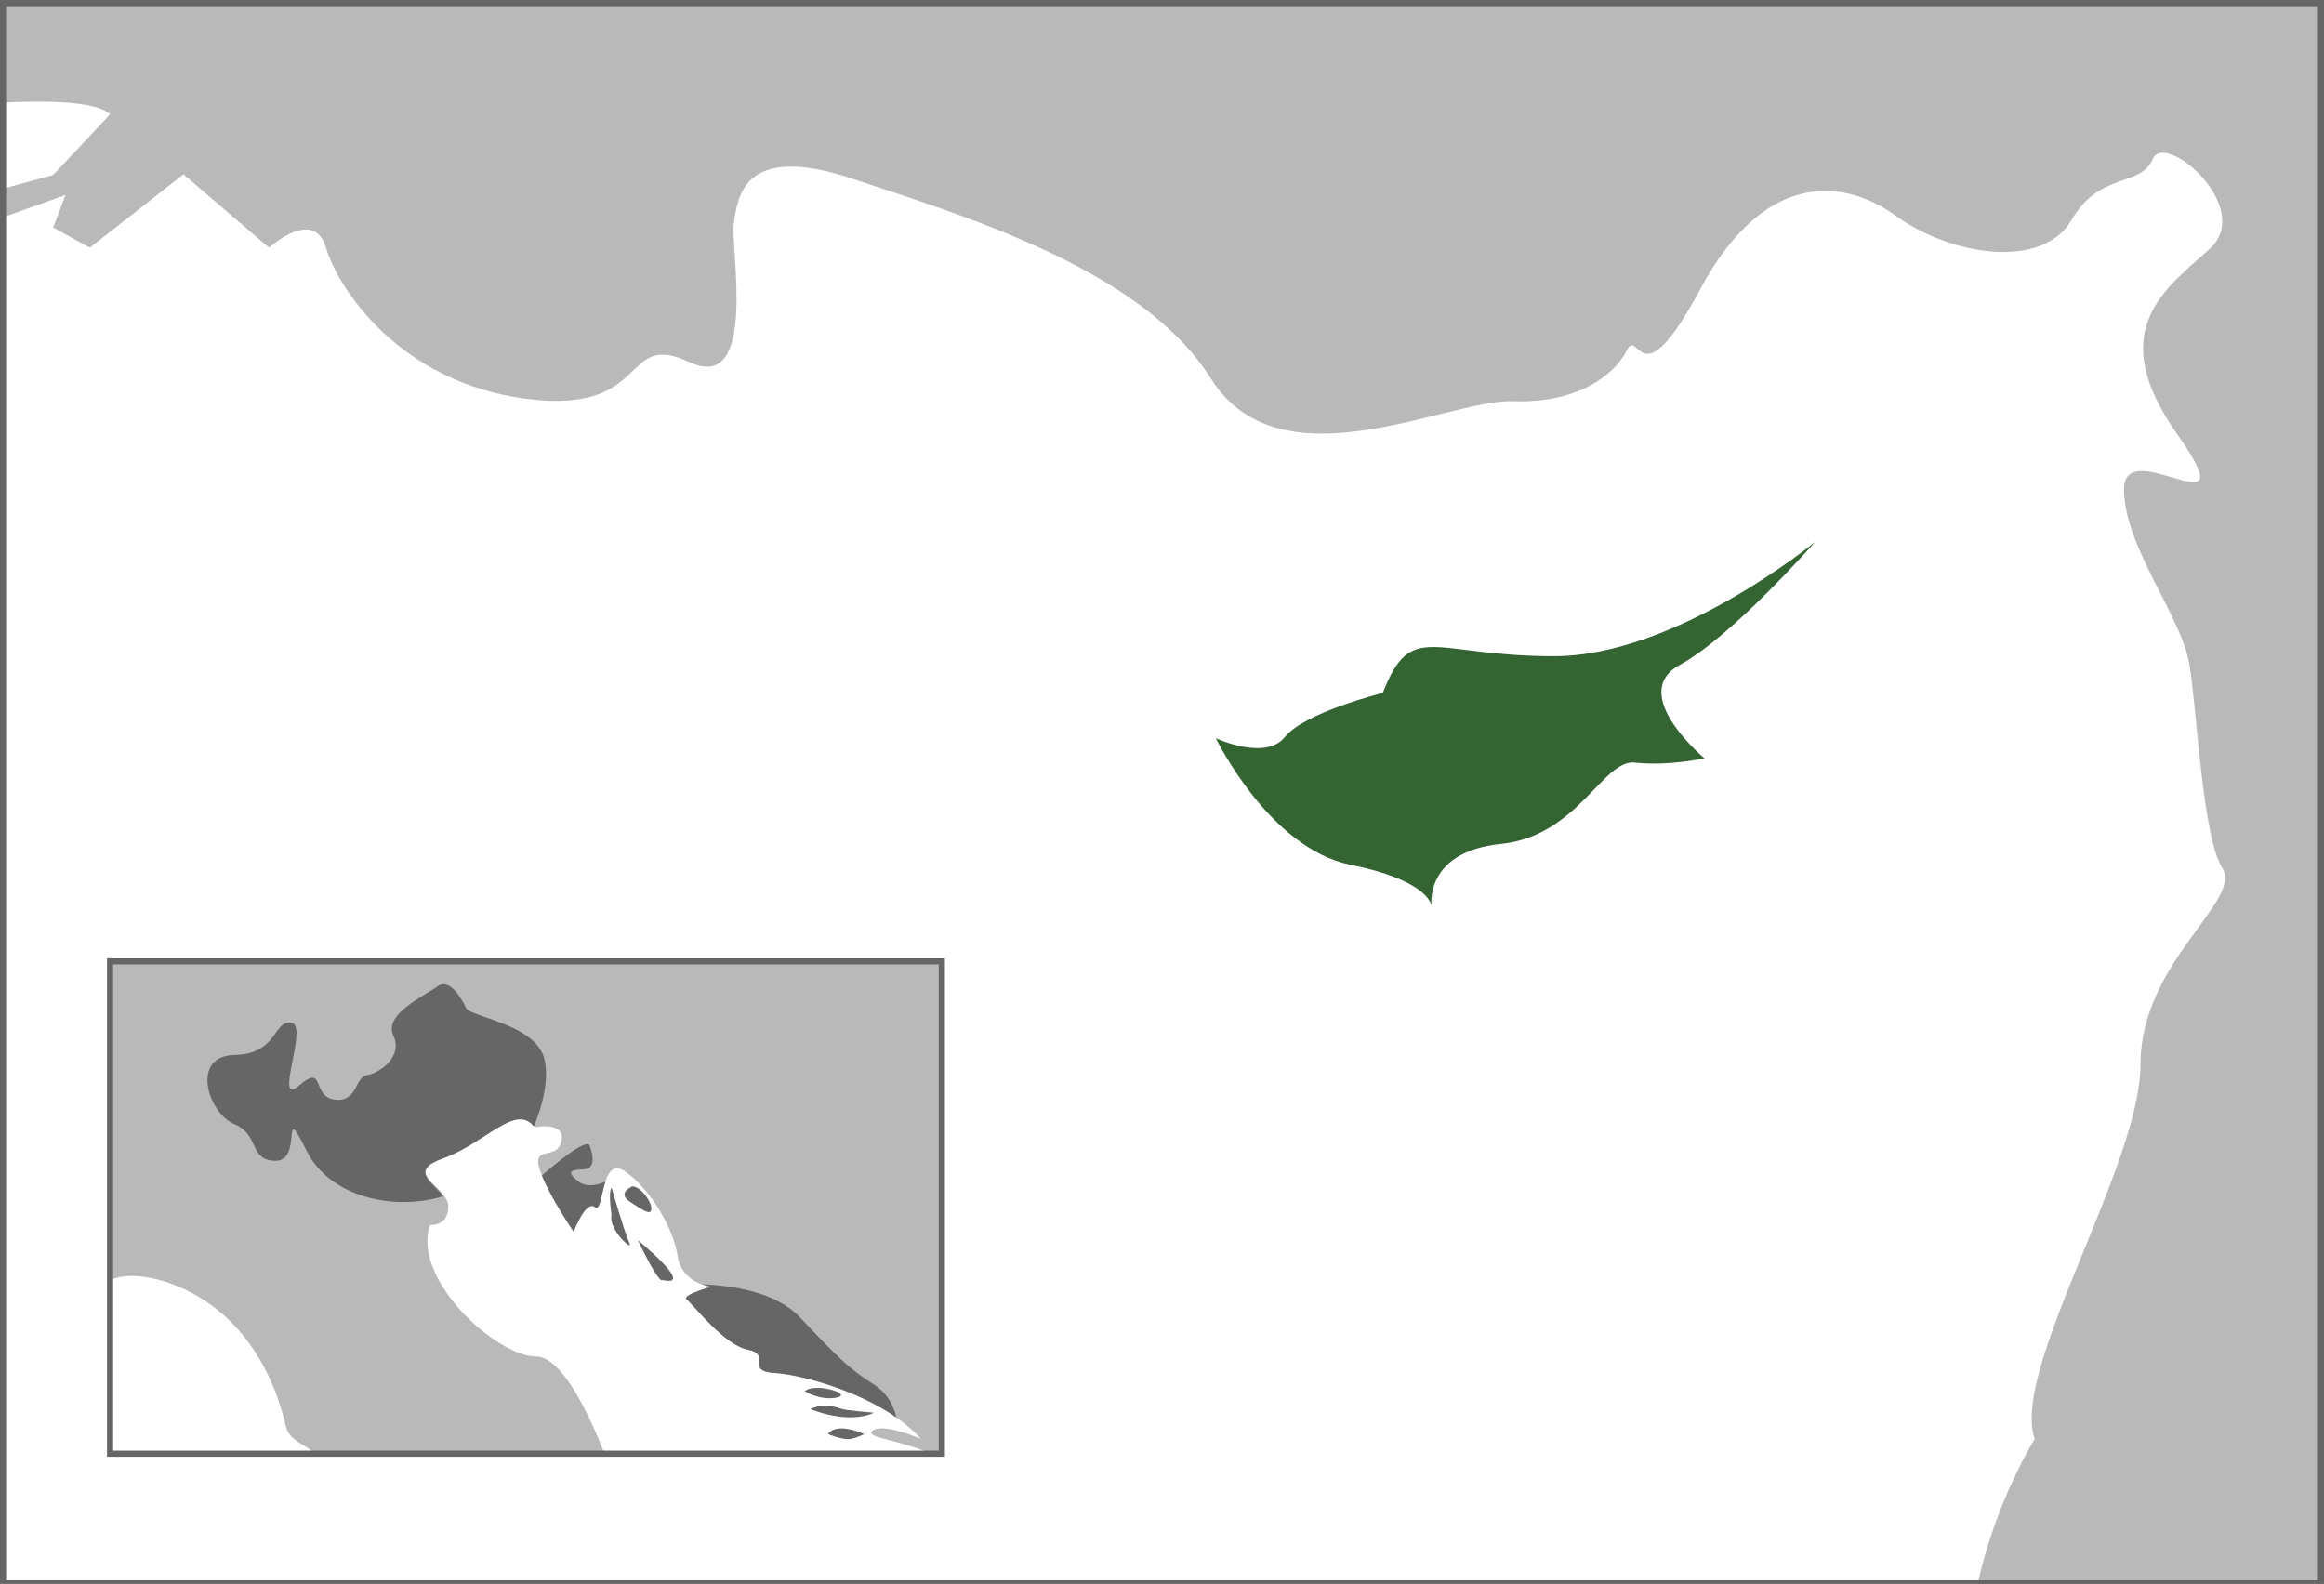
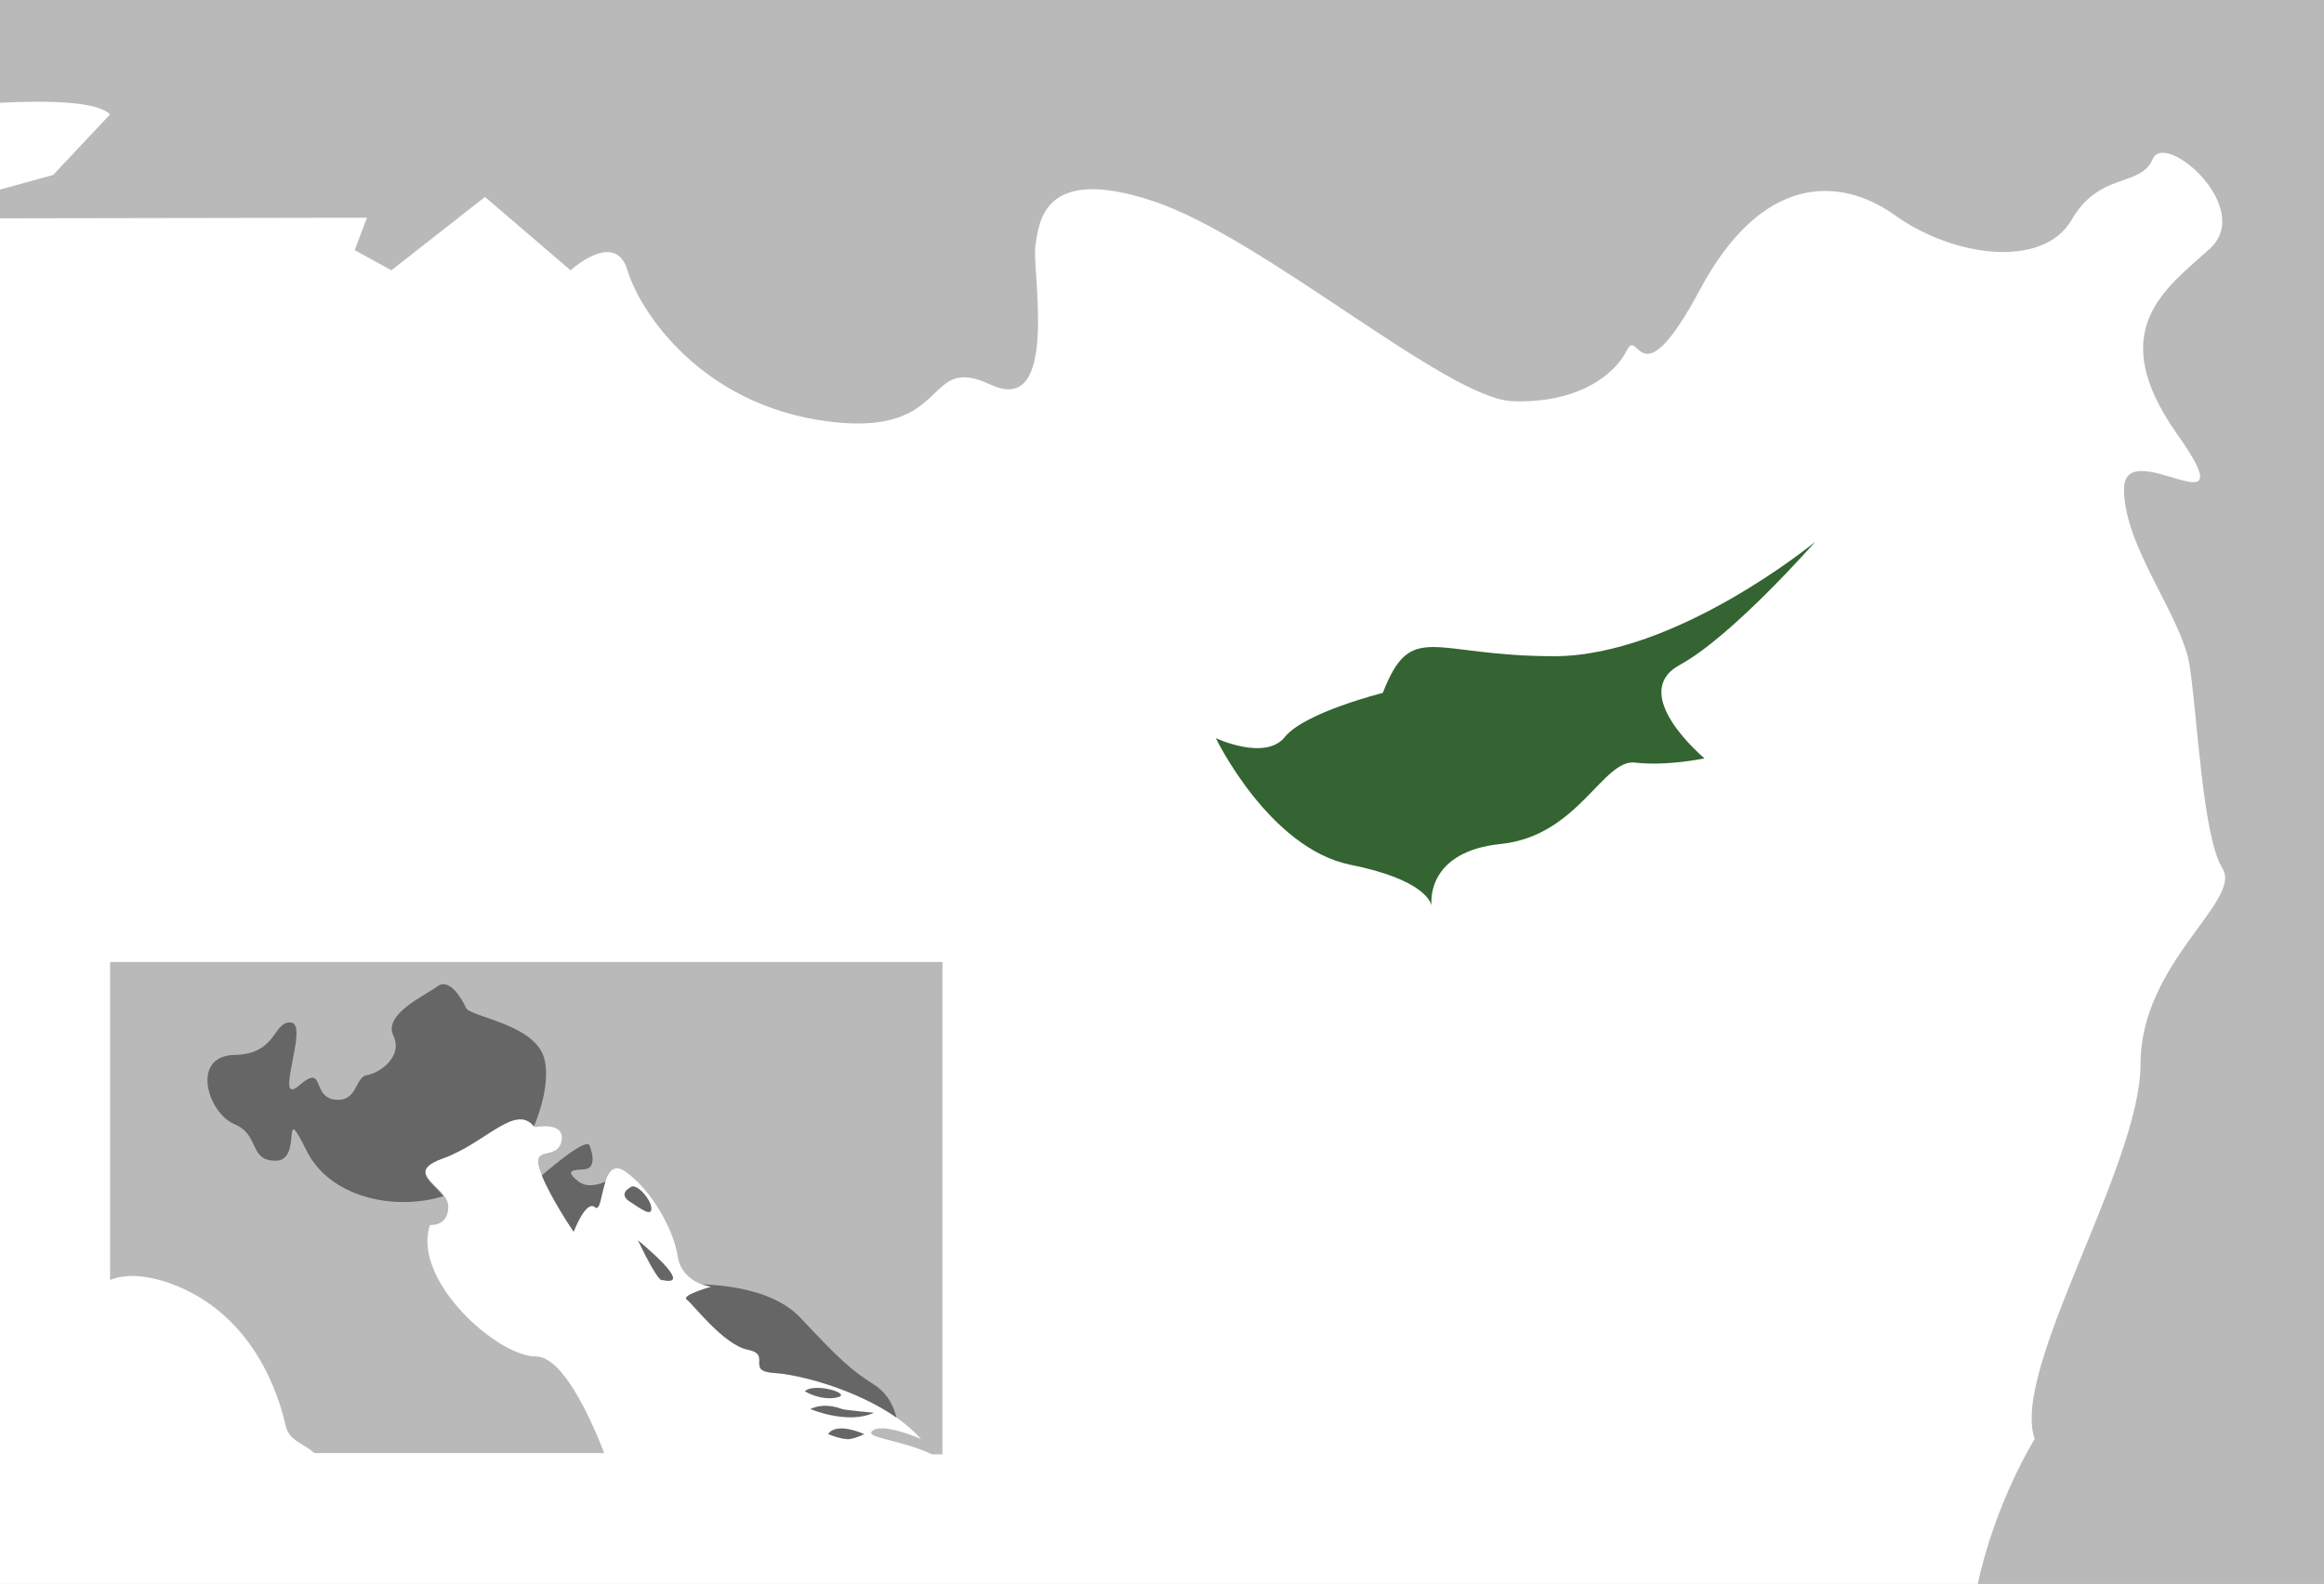
<svg xmlns="http://www.w3.org/2000/svg" version="1.1" id="레이어_1" x="0px" y="0px" viewBox="0 0 380 259" style="enable-background:new 0 0 380 259;" xml:space="preserve">
  <style type="text/css">
	.st0{fill:#B9B9B9;}
	.st1{fill:#336432;}
	.st2{fill:#FFFFFF;}
	.st3{fill:#666666;}
	.st4{fill:none;stroke:#666666;stroke-miterlimit:10;}
</style>
  <g>
    <rect class="st0" width="380" height="259.4" />
    <rect x="171" y="83" class="st1" width="134" height="78" />
    <g>
-       <path class="st2" d="M358,108.7c-1.3-8-10.7-19.3-10.7-28.7s20.7,8,8.7-9s-2-23.7,5.3-30.3C368.7,34,354,21.3,352,26    s-8.7,2-13.3,10c-4.7,8-19.3,6-28.7-0.7c-9.3-6.7-22-6.7-32,12c-10,18.7-10,6-12,10s-8,8.7-18.7,8.3c-10.7-0.3-38,14.3-49.3-3.7    s-40.7-26.7-58.7-32.7s-18.7,3.3-19.3,7.3s4,28-7.3,22.7c-11.3-5.3-6,8.7-26.7,6c-20.7-2.7-30.7-18-32.7-24.7c-2-6.7-9.3,0-9.3,0    l-14-12l-15.3,12l-6-3.3l2-5.3L0,35.7v223.7h323.3c2.9-13.8,9.4-24.1,9.4-24.1c-4-11.3,17.3-44.7,17.3-61.3s16.7-26.7,13.4-32    C360.1,136.7,359.3,116.7,358,108.7z M274.7,108.7c-8.7,4.7,4,15.3,4,15.3s-6,1.3-11.3,0.7c-5.3-0.7-9.3,12-22,13.3    c-11.8,1.2-11.5,9.1-11.3,10.2c0,0.1,0,0.1,0,0.1s0,0,0-0.1c-0.1-0.7-1.3-4.4-13.3-6.8c-13.3-2.7-22-20.7-22-20.7    s8.1,3.8,11.3-0.2s16-7.2,16-7.2c4.7-12,8-6,28-6s42.7-18.7,42.7-18.7S283.3,104,274.7,108.7z" />
+       <path class="st2" d="M358,108.7c-1.3-8-10.7-19.3-10.7-28.7s20.7,8,8.7-9s-2-23.7,5.3-30.3C368.7,34,354,21.3,352,26    s-8.7,2-13.3,10c-4.7,8-19.3,6-28.7-0.7c-9.3-6.7-22-6.7-32,12c-10,18.7-10,6-12,10s-8,8.7-18.7,8.3s-40.7-26.7-58.7-32.7s-18.7,3.3-19.3,7.3s4,28-7.3,22.7c-11.3-5.3-6,8.7-26.7,6c-20.7-2.7-30.7-18-32.7-24.7c-2-6.7-9.3,0-9.3,0    l-14-12l-15.3,12l-6-3.3l2-5.3L0,35.7v223.7h323.3c2.9-13.8,9.4-24.1,9.4-24.1c-4-11.3,17.3-44.7,17.3-61.3s16.7-26.7,13.4-32    C360.1,136.7,359.3,116.7,358,108.7z M274.7,108.7c-8.7,4.7,4,15.3,4,15.3s-6,1.3-11.3,0.7c-5.3-0.7-9.3,12-22,13.3    c-11.8,1.2-11.5,9.1-11.3,10.2c0,0.1,0,0.1,0,0.1s0,0,0-0.1c-0.1-0.7-1.3-4.4-13.3-6.8c-13.3-2.7-22-20.7-22-20.7    s8.1,3.8,11.3-0.2s16-7.2,16-7.2c4.7-12,8-6,28-6s42.7-18.7,42.7-18.7S283.3,104,274.7,108.7z" />
      <path class="st2" d="M18,18.7c-2.1-2.1-9.9-2.3-18-1.9V31l8.7-2.4L18,18.7z" />
    </g>
-     <rect x="18" y="157.2" class="st2" width="136" height="80.5" />
    <path class="st0" d="M27.7,209.8c14,5,18,18.8,19,23.3c0.6,2.6,3,2.9,4.7,4.5h47.4c-2.3-5.9-6.8-15.8-11.2-15.8   c-6.3,0-20.3-12.5-17.3-21.5c0,0,3,0.3,3-3s-7.8-5.5-0.8-8s12-9.3,15-5c0,0,5-1,4.3,2.3s-5,0.5-3.5,4.8s5.5,10,5.5,10s2-5.3,3.5-4   s0.8-8.8,5-5.8s7.8,9.3,8.5,13.8s5.5,5,5.5,5s-5,1.4-4,2.1c1,0.7,6,7.4,10,8.2s-0.5,3.5,4.3,3.8s17.8,3.8,24,10.8   c0,0-6.3-2.8-8-1.3c-1.2,1.1,4.6,1.4,9.8,3.8h1.7v-80.5H18v52C20.2,208.4,23.3,208.3,27.7,209.8z" />
-     <path class="st3" d="M100,194.2c0,0,2.1,7.3,2.9,9s-3.5-2.2-2.9-4.5C100,198.7,99.4,194.9,100,194.2z" />
    <path class="st3" d="M104.3,202.8c0,0,9.6,7.8,4,6.5C108.3,209.3,107.9,210.3,104.3,202.8z" />
    <path class="st3" d="M103,194.2c0,0-2,1,0,2.3c2,1.3,3.6,2.5,3.5,1S103.9,193.2,103,194.2z" />
    <path class="st3" d="M131.6,227.5c0,0,2.6,1.6,5.3,1C139.5,227.9,133.1,226,131.6,227.5z" />
    <path class="st3" d="M141.3,234.5c0,0-4.5-2.1-5.9,0c0,0,2.4,1,3.6,0.8S141.3,234.5,141.3,234.5z" />
    <path class="st3" d="M132.5,230.4c0,0,6.1,2.6,10.4,0.6c0,0-4.6-0.4-5.2-0.6S134.8,229.3,132.5,230.4z" />
    <path class="st3" d="M72.5,195.6c-1.7-2.3-5.7-4.2,0-6.2c6.9-2.5,11.8-9,14.8-5.2c1.2-2.9,2.6-7.5,1.7-11.1   c-1.5-5.7-12.2-6.8-12.8-8.3c-0.7-1.5-2.7-5-4.7-3.5s-8.8,4.5-7.2,8c1.7,3.5-2.3,6.2-4.3,6.5c-2,0.3-1.5,4.5-5.3,4   c-3.8-0.5-1.5-6-5.8-2.3c-4.3,3.7,1.7-10-1.3-10.3s-2.2,5.2-9.3,5.3c-7.2,0.2-4.3,9.5,0,11.3c4.3,1.8,2.3,6,6.8,6s0.7-10.3,5-1.7   C53.8,195.7,64.3,198.1,72.5,195.6z" />
    <g>
      <path class="st3" d="M95.5,191.2c1.9-0.1,1.5-2.4,0.9-3.9c-0.5-1.2-5.5,2.9-7.8,4.9c1.7,4.1,5.2,9.2,5.2,9.2s2-5.3,3.5-4    c0.8,0.7,1-2.1,1.7-4.2c-1.3,0.6-3.1,1-4.4,0C92.3,191.4,93.6,191.3,95.5,191.2z" />
      <path class="st3" d="M142.9,226.4c-3.9-2.5-5.6-4.1-12.1-11c-4-4.2-11.1-5.2-16-5.4c0.9,0.3,1.5,0.4,1.5,0.4s-5,1.4-4,2.1    c1,0.7,6,7.4,10,8.2s-0.5,3.5,4.3,3.8c3.9,0.2,13.3,2.6,20,7.3C146.2,230.3,145.4,228,142.9,226.4z" />
    </g>
-     <rect x="18" y="157.2" class="st4" width="136" height="80.5" />
    <g>
-       <path class="st3" d="M379,1v257.4H1V1H379 M380,0H0v259.4h380V0L380,0z" />
-     </g>
+       </g>
  </g>
</svg>